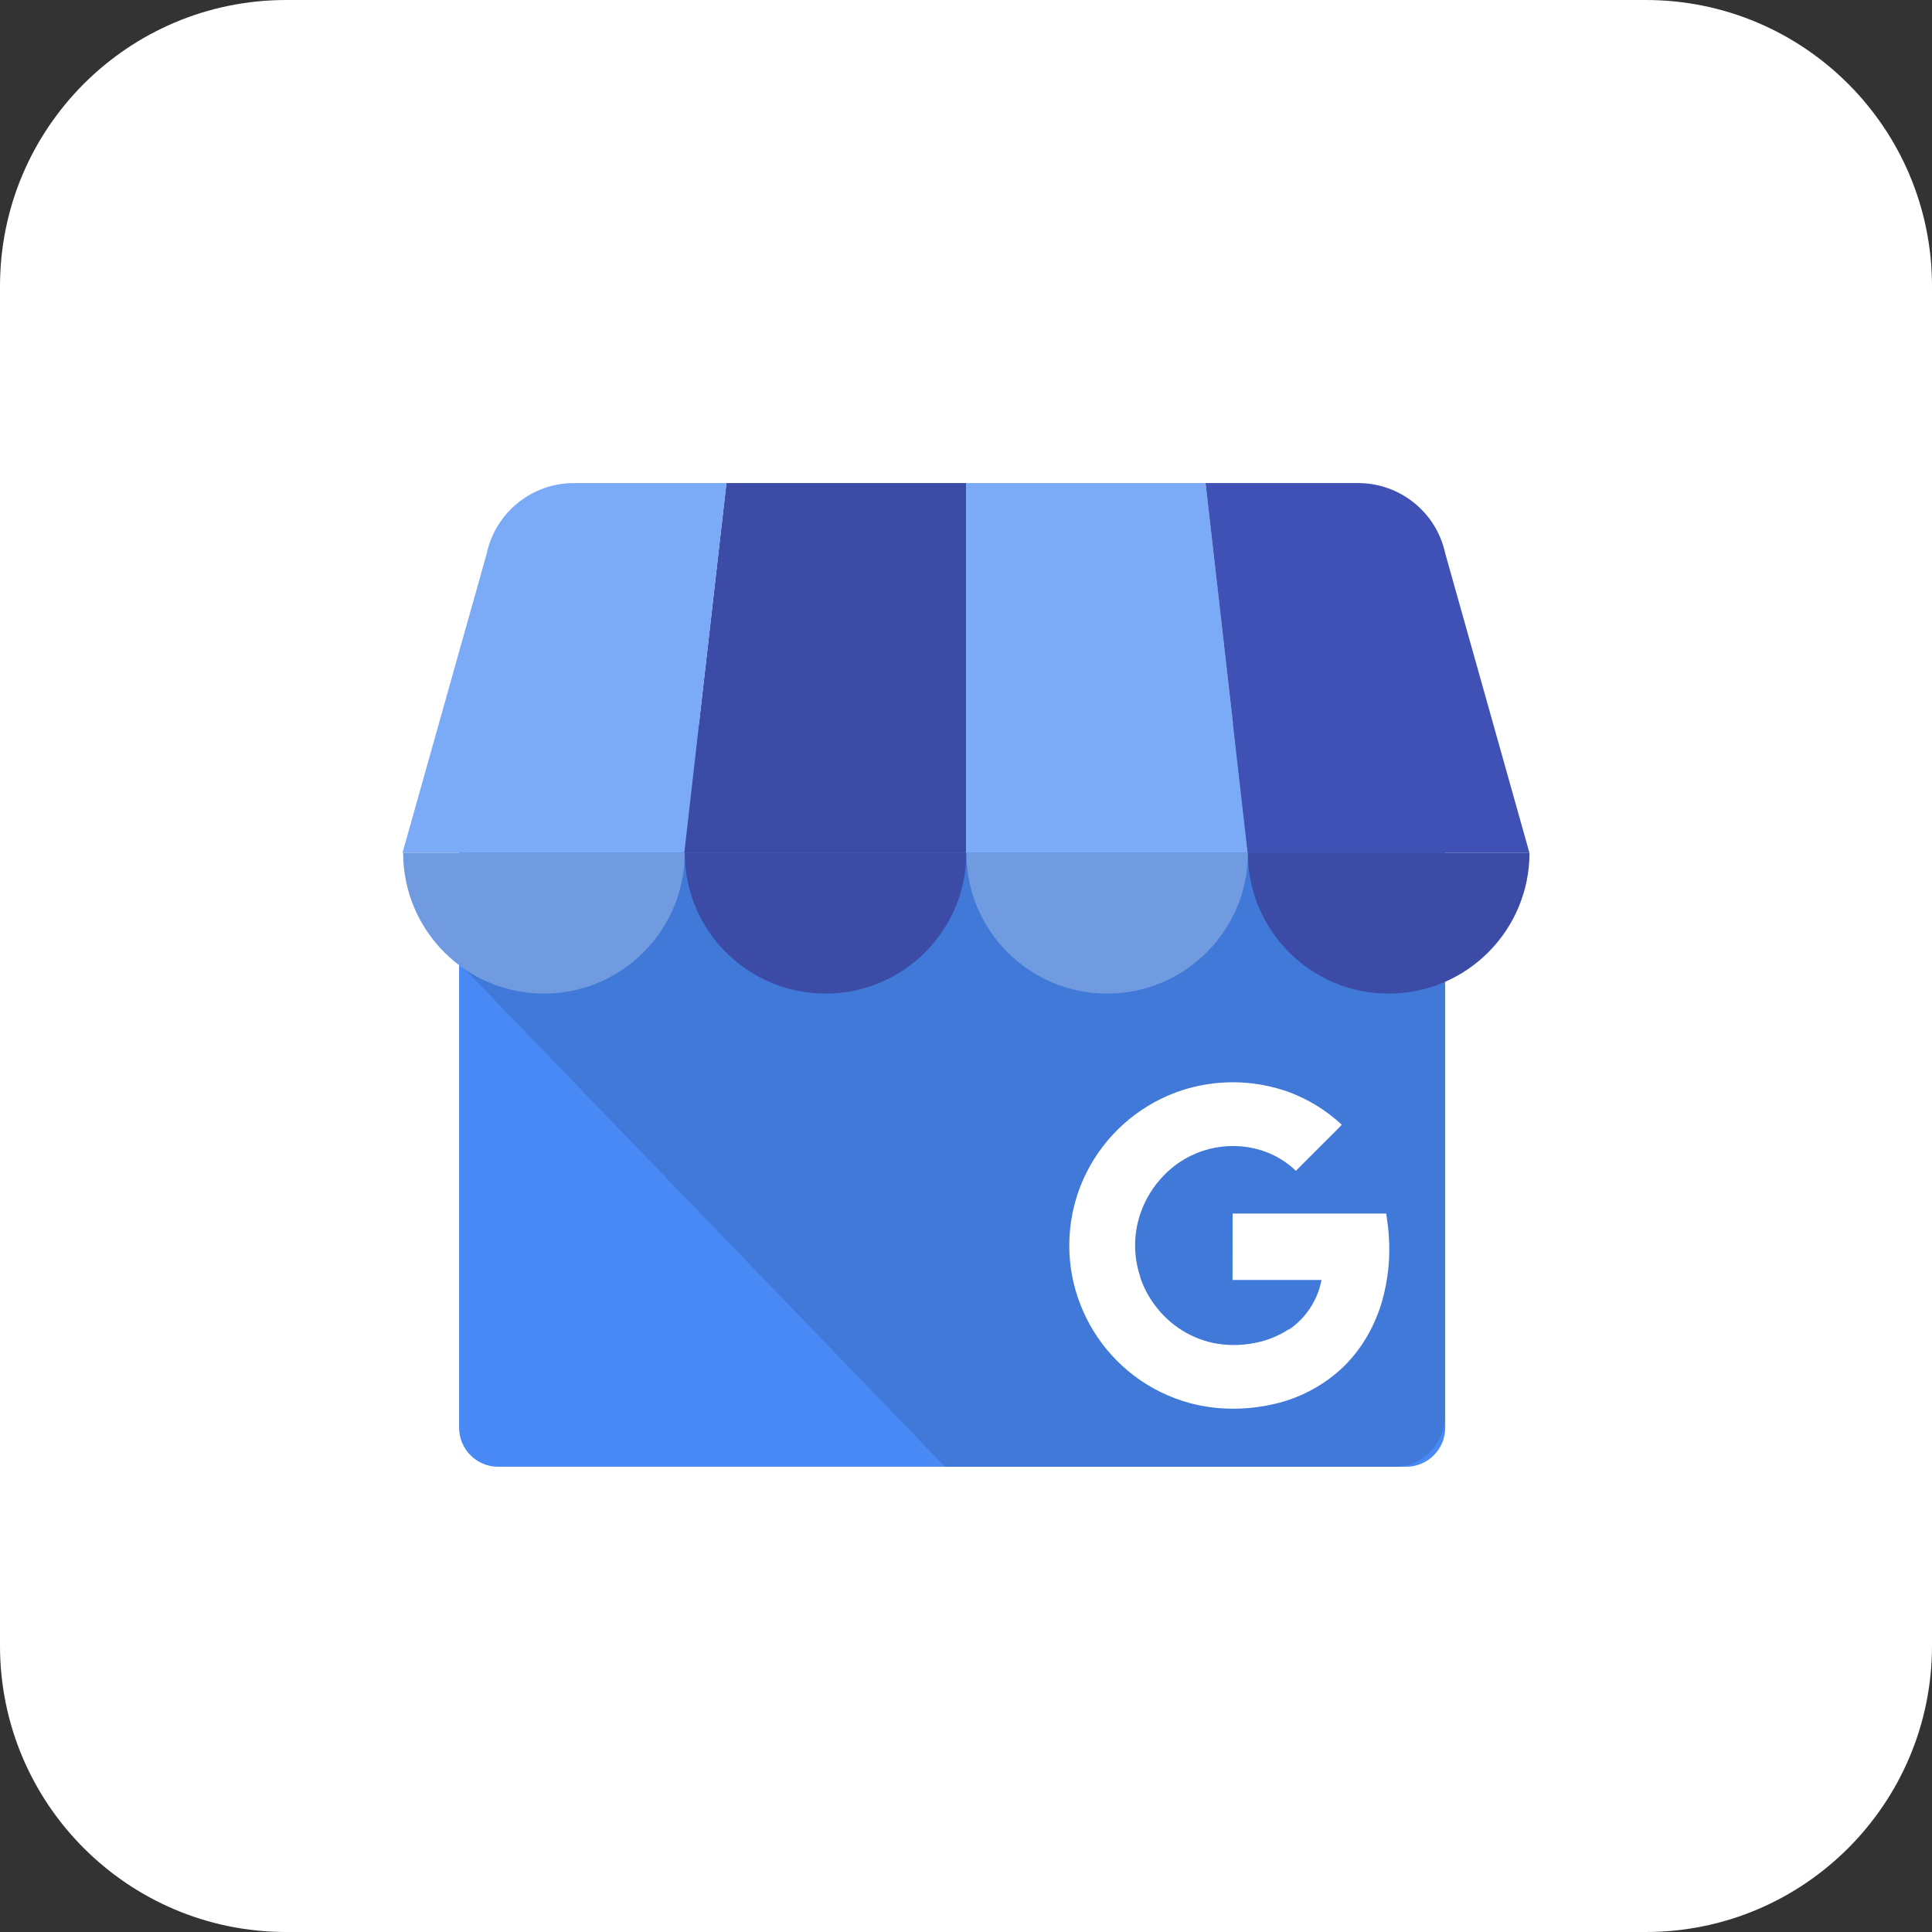
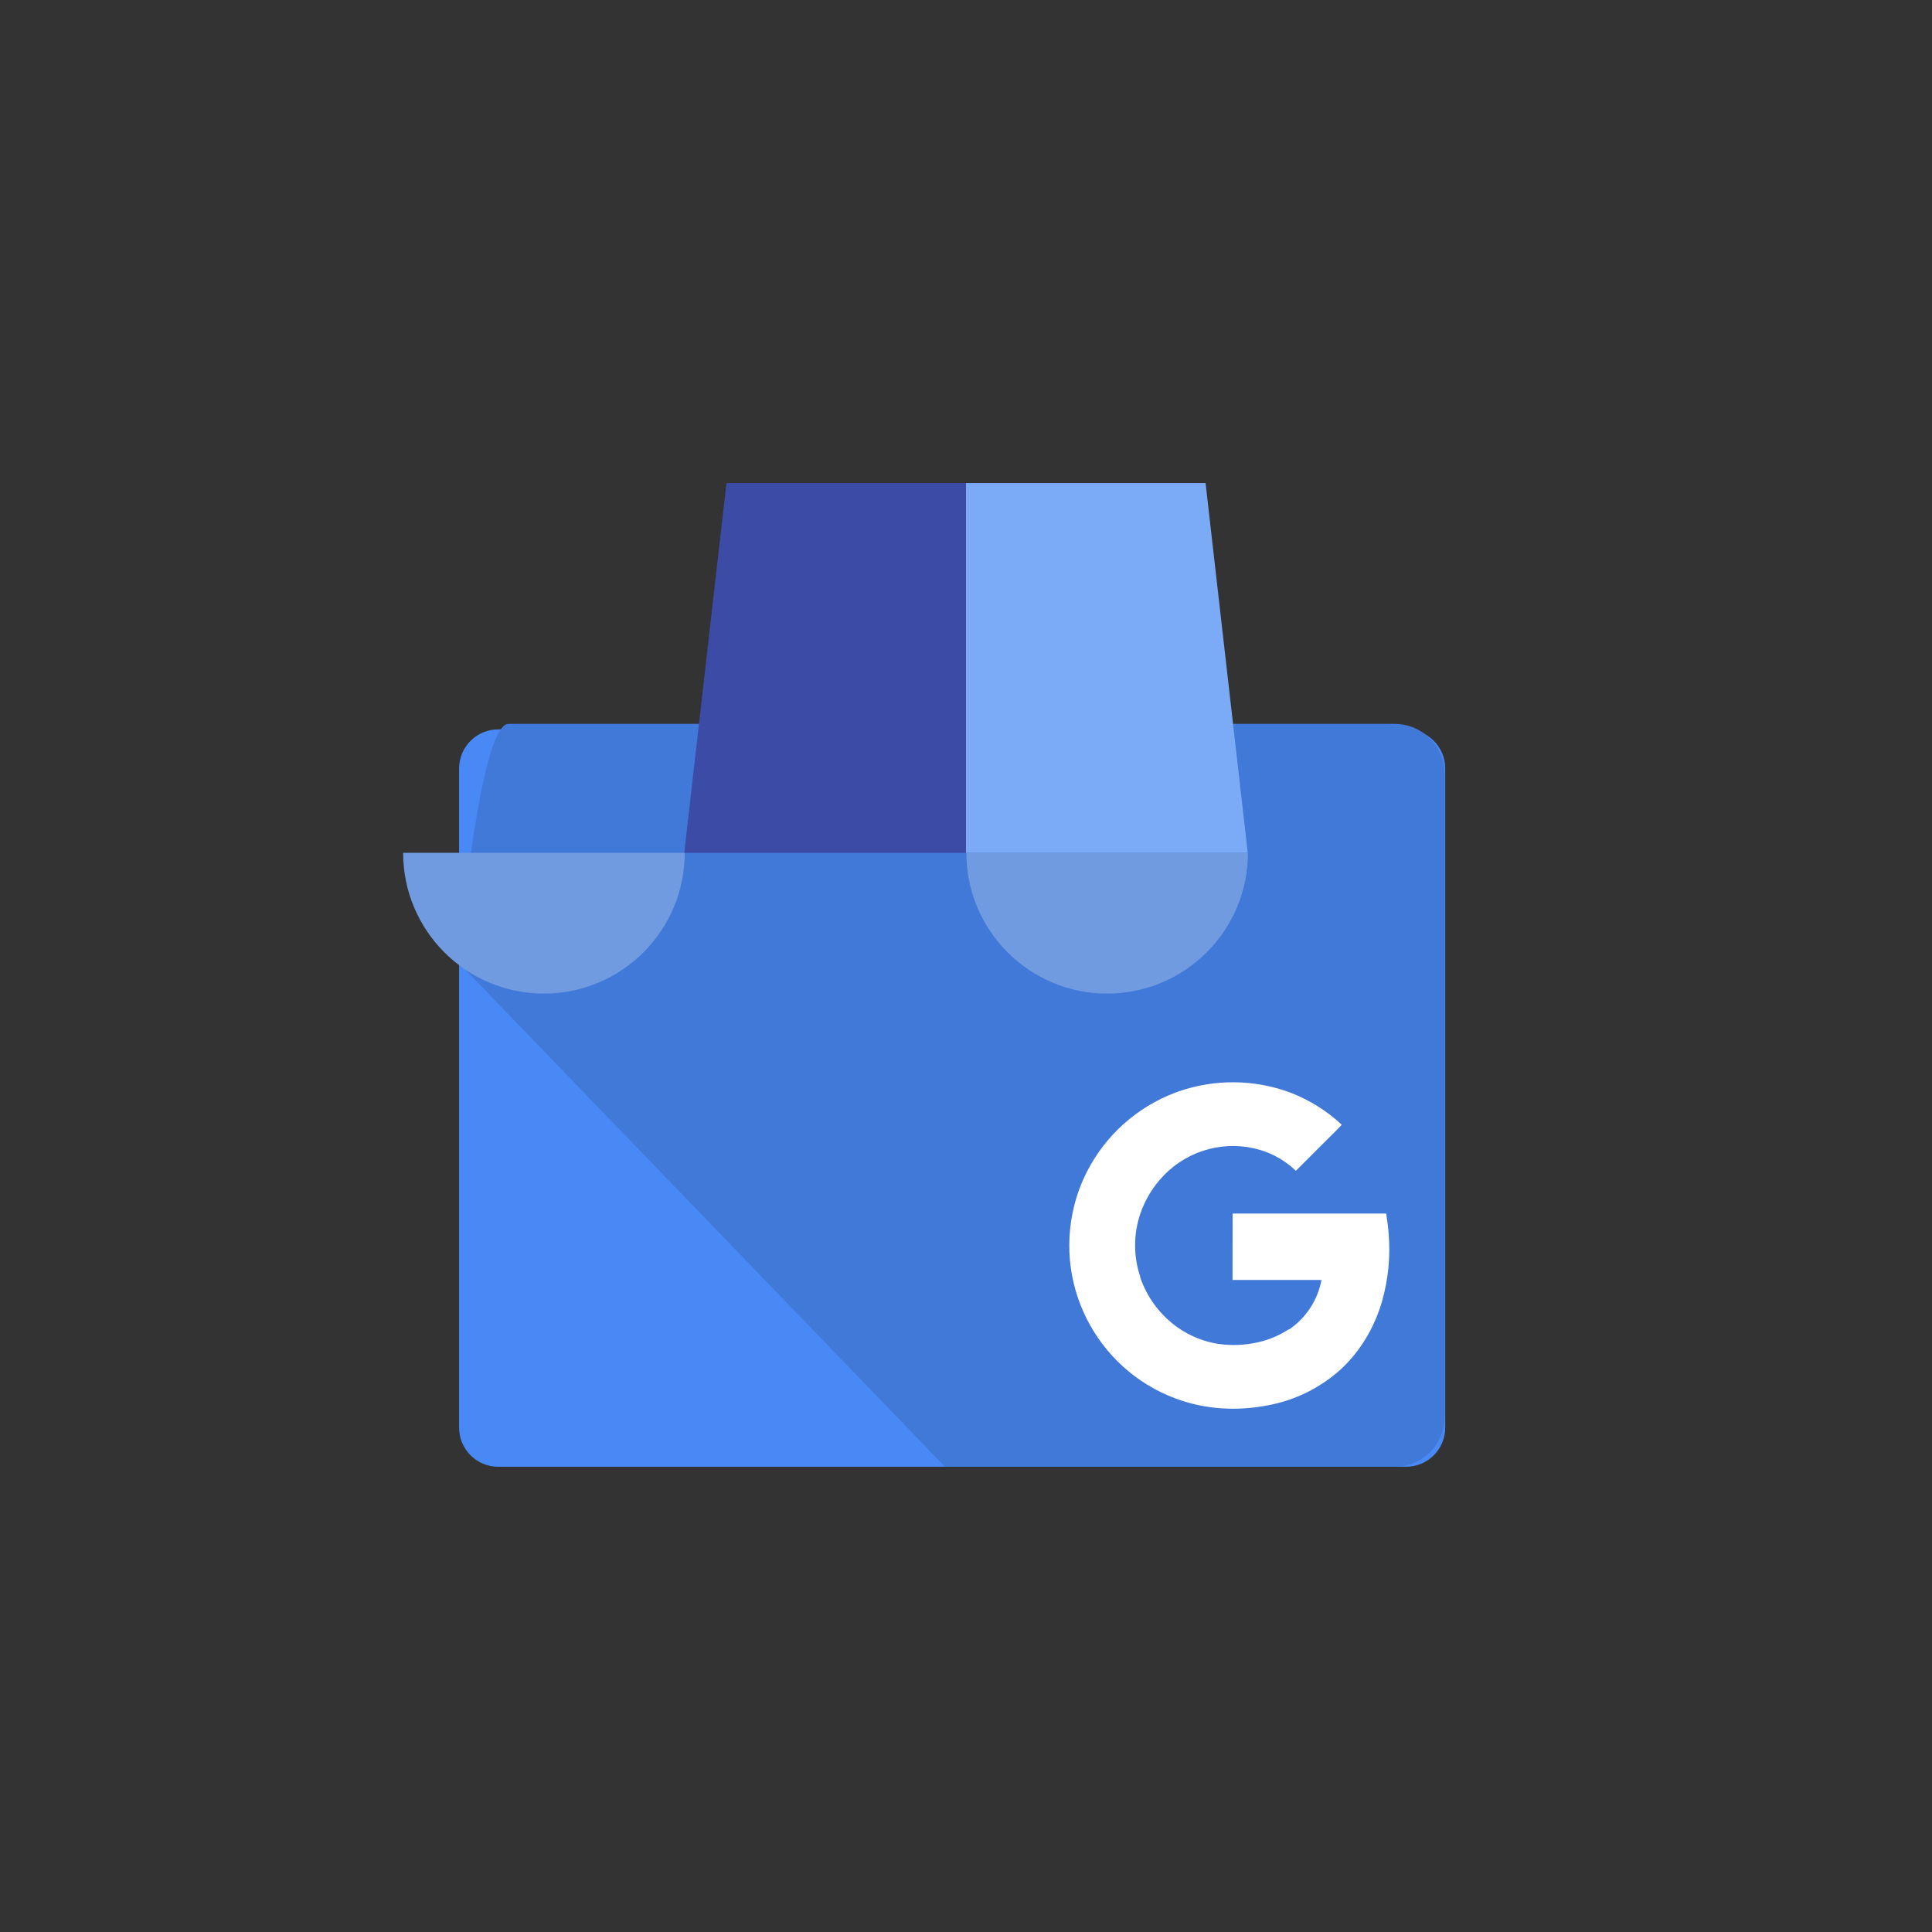
<svg xmlns="http://www.w3.org/2000/svg" width="108" height="108" viewBox="0 0 108 108" fill="none">
  <rect x="0" y="0" width="108" height="108" fill="#333333" stroke="none" />
-   <path d="M92 0H16C7.163 0 0 7.163 0 16V92C0 100.837 7.163 108 16 108H92C100.837 108 108 100.837 108 92V16C108 7.163 100.837 0 92 0Z" fill="white" />
  <path d="M78.605 40.773H27.848C26.642 40.773 25.664 41.751 25.664 42.957V79.808C25.664 81.014 26.642 81.992 27.848 81.992H78.605C79.811 81.992 80.789 81.014 80.789 79.808V42.957C80.789 41.751 79.811 40.773 78.605 40.773Z" fill="#4989F5" />
  <path d="M77.969 40.465H28.424C26.89 40.465 25.695 52.343 25.695 53.877L52.827 81.993H77.969C79.508 81.989 80.755 80.742 80.759 79.203V43.255C80.755 41.716 79.508 40.469 77.969 40.465Z" fill="url(#paint0_linear_2745_1897)" />
  <path d="M38.25 47.675H54V27.004H40.608L38.25 47.675Z" fill="#3C4BA6" />
  <path d="M69.75 47.675H54V27.004H67.392L69.75 47.675ZM80.788 30.922L80.808 30.993C80.803 30.968 80.793 30.945 80.788 30.922Z" fill="#7BABF7" />
-   <path d="M80.806 30.993L80.787 30.922C80.288 28.636 78.264 27.005 75.923 27.004H67.391L69.747 47.676H85.497L80.806 30.993Z" fill="#3F51B5" />
  <path d="M27.215 30.926L27.195 30.996C27.2 30.971 27.209 30.948 27.215 30.926Z" fill="#7BABF7" />
-   <path d="M27.194 30.993L27.213 30.922C27.712 28.636 29.736 27.005 32.077 27.004H40.61L38.25 47.676H22.5L27.194 30.993Z" fill="#7BABF7" />
  <path fill-rule="evenodd" clip-rule="evenodd" d="M38.276 47.672C38.276 52.019 34.752 55.542 30.406 55.542C26.059 55.542 22.535 52.019 22.535 47.672H38.276Z" fill="#709BE0" />
-   <path fill-rule="evenodd" clip-rule="evenodd" d="M54.018 47.672C54.018 52.019 50.495 55.542 46.148 55.542C41.801 55.542 38.277 52.019 38.277 47.672H54.018Z" fill="#3C4BA6" />
  <path fill-rule="evenodd" clip-rule="evenodd" d="M69.761 47.672C69.761 52.019 66.237 55.542 61.89 55.542C57.543 55.542 54.02 52.019 54.02 47.672H69.761Z" fill="#709BE0" />
-   <path fill-rule="evenodd" clip-rule="evenodd" d="M85.499 47.672C85.499 52.019 81.975 55.542 77.628 55.542C73.282 55.542 69.758 52.019 69.758 47.672H85.499Z" fill="#3C4BA6" />
  <path d="M77.629 68.991C77.601 68.617 77.555 68.274 77.489 67.837H68.903C68.903 69.038 68.903 70.348 68.899 71.55H73.872C73.767 72.11 73.552 72.643 73.239 73.12C72.927 73.596 72.523 74.006 72.052 74.326C72.052 74.326 72.052 74.305 72.048 74.305C71.439 74.704 70.754 74.972 70.035 75.091C69.314 75.222 68.576 75.219 67.857 75.081C67.126 74.93 66.435 74.63 65.825 74.201C64.925 73.562 64.231 72.675 63.828 71.649C63.797 71.569 63.769 71.488 63.74 71.406V71.398L63.747 71.392C63.356 70.243 63.355 68.998 63.744 67.849C64.019 67.042 64.47 66.308 65.065 65.699C66.462 64.254 68.549 63.711 70.472 64.291C71.21 64.517 71.884 64.914 72.44 65.449L74.118 63.771C74.414 63.472 74.721 63.183 75.006 62.874C74.155 62.08 73.157 61.462 72.067 61.053C70.084 60.334 67.915 60.315 65.919 61C65.85 61.023 65.781 61.048 65.712 61.074C63.559 61.883 61.788 63.47 60.749 65.522C60.382 66.248 60.115 67.02 59.954 67.818C59.004 72.541 61.886 77.19 66.539 78.44C68.06 78.847 69.677 78.837 71.21 78.489C72.603 78.175 73.891 77.505 74.949 76.546C76.052 75.531 76.844 74.178 77.258 72.741C77.605 71.523 77.73 70.253 77.629 68.991Z" fill="white" />
  <defs>
    <linearGradient id="paint0_linear_2745_1897" x1="25.695" y1="19323.6" x2="58613.2" y2="19323.6" gradientUnits="userSpaceOnUse">
      <stop offset="0.03" stop-color="#4079D8" />
      <stop offset="1" stop-color="#4989F5" />
    </linearGradient>
  </defs>
</svg>